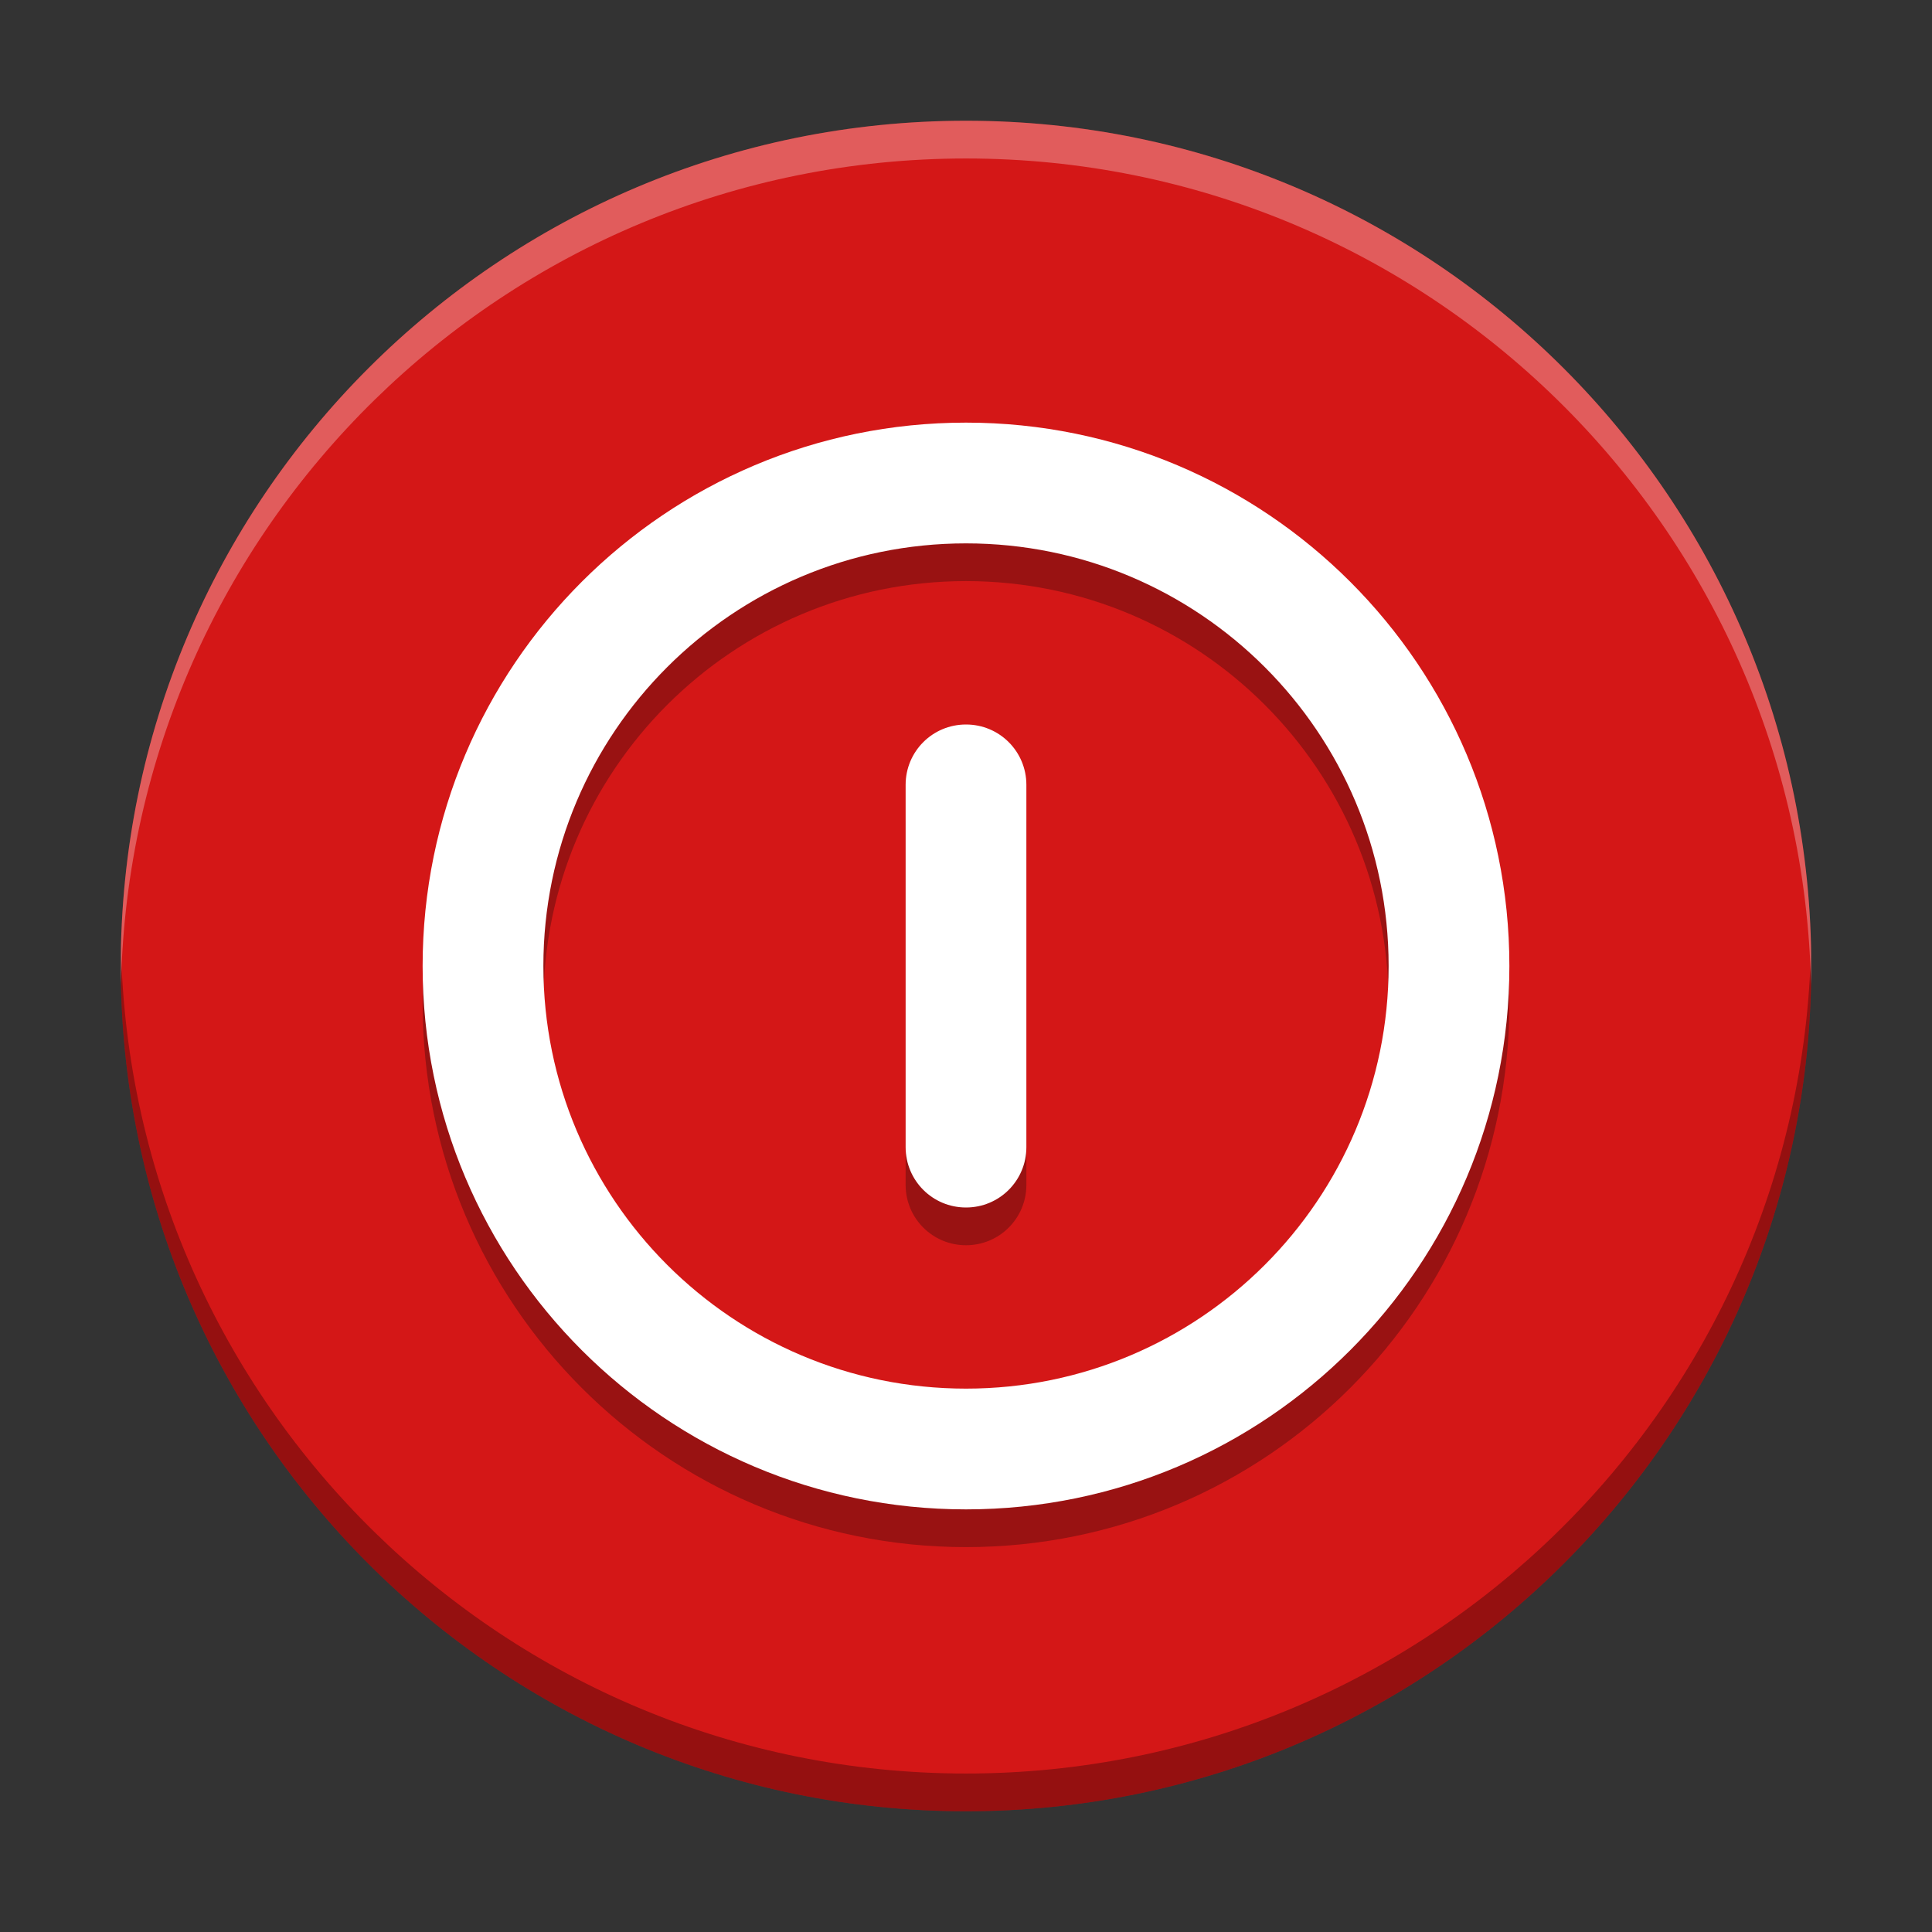
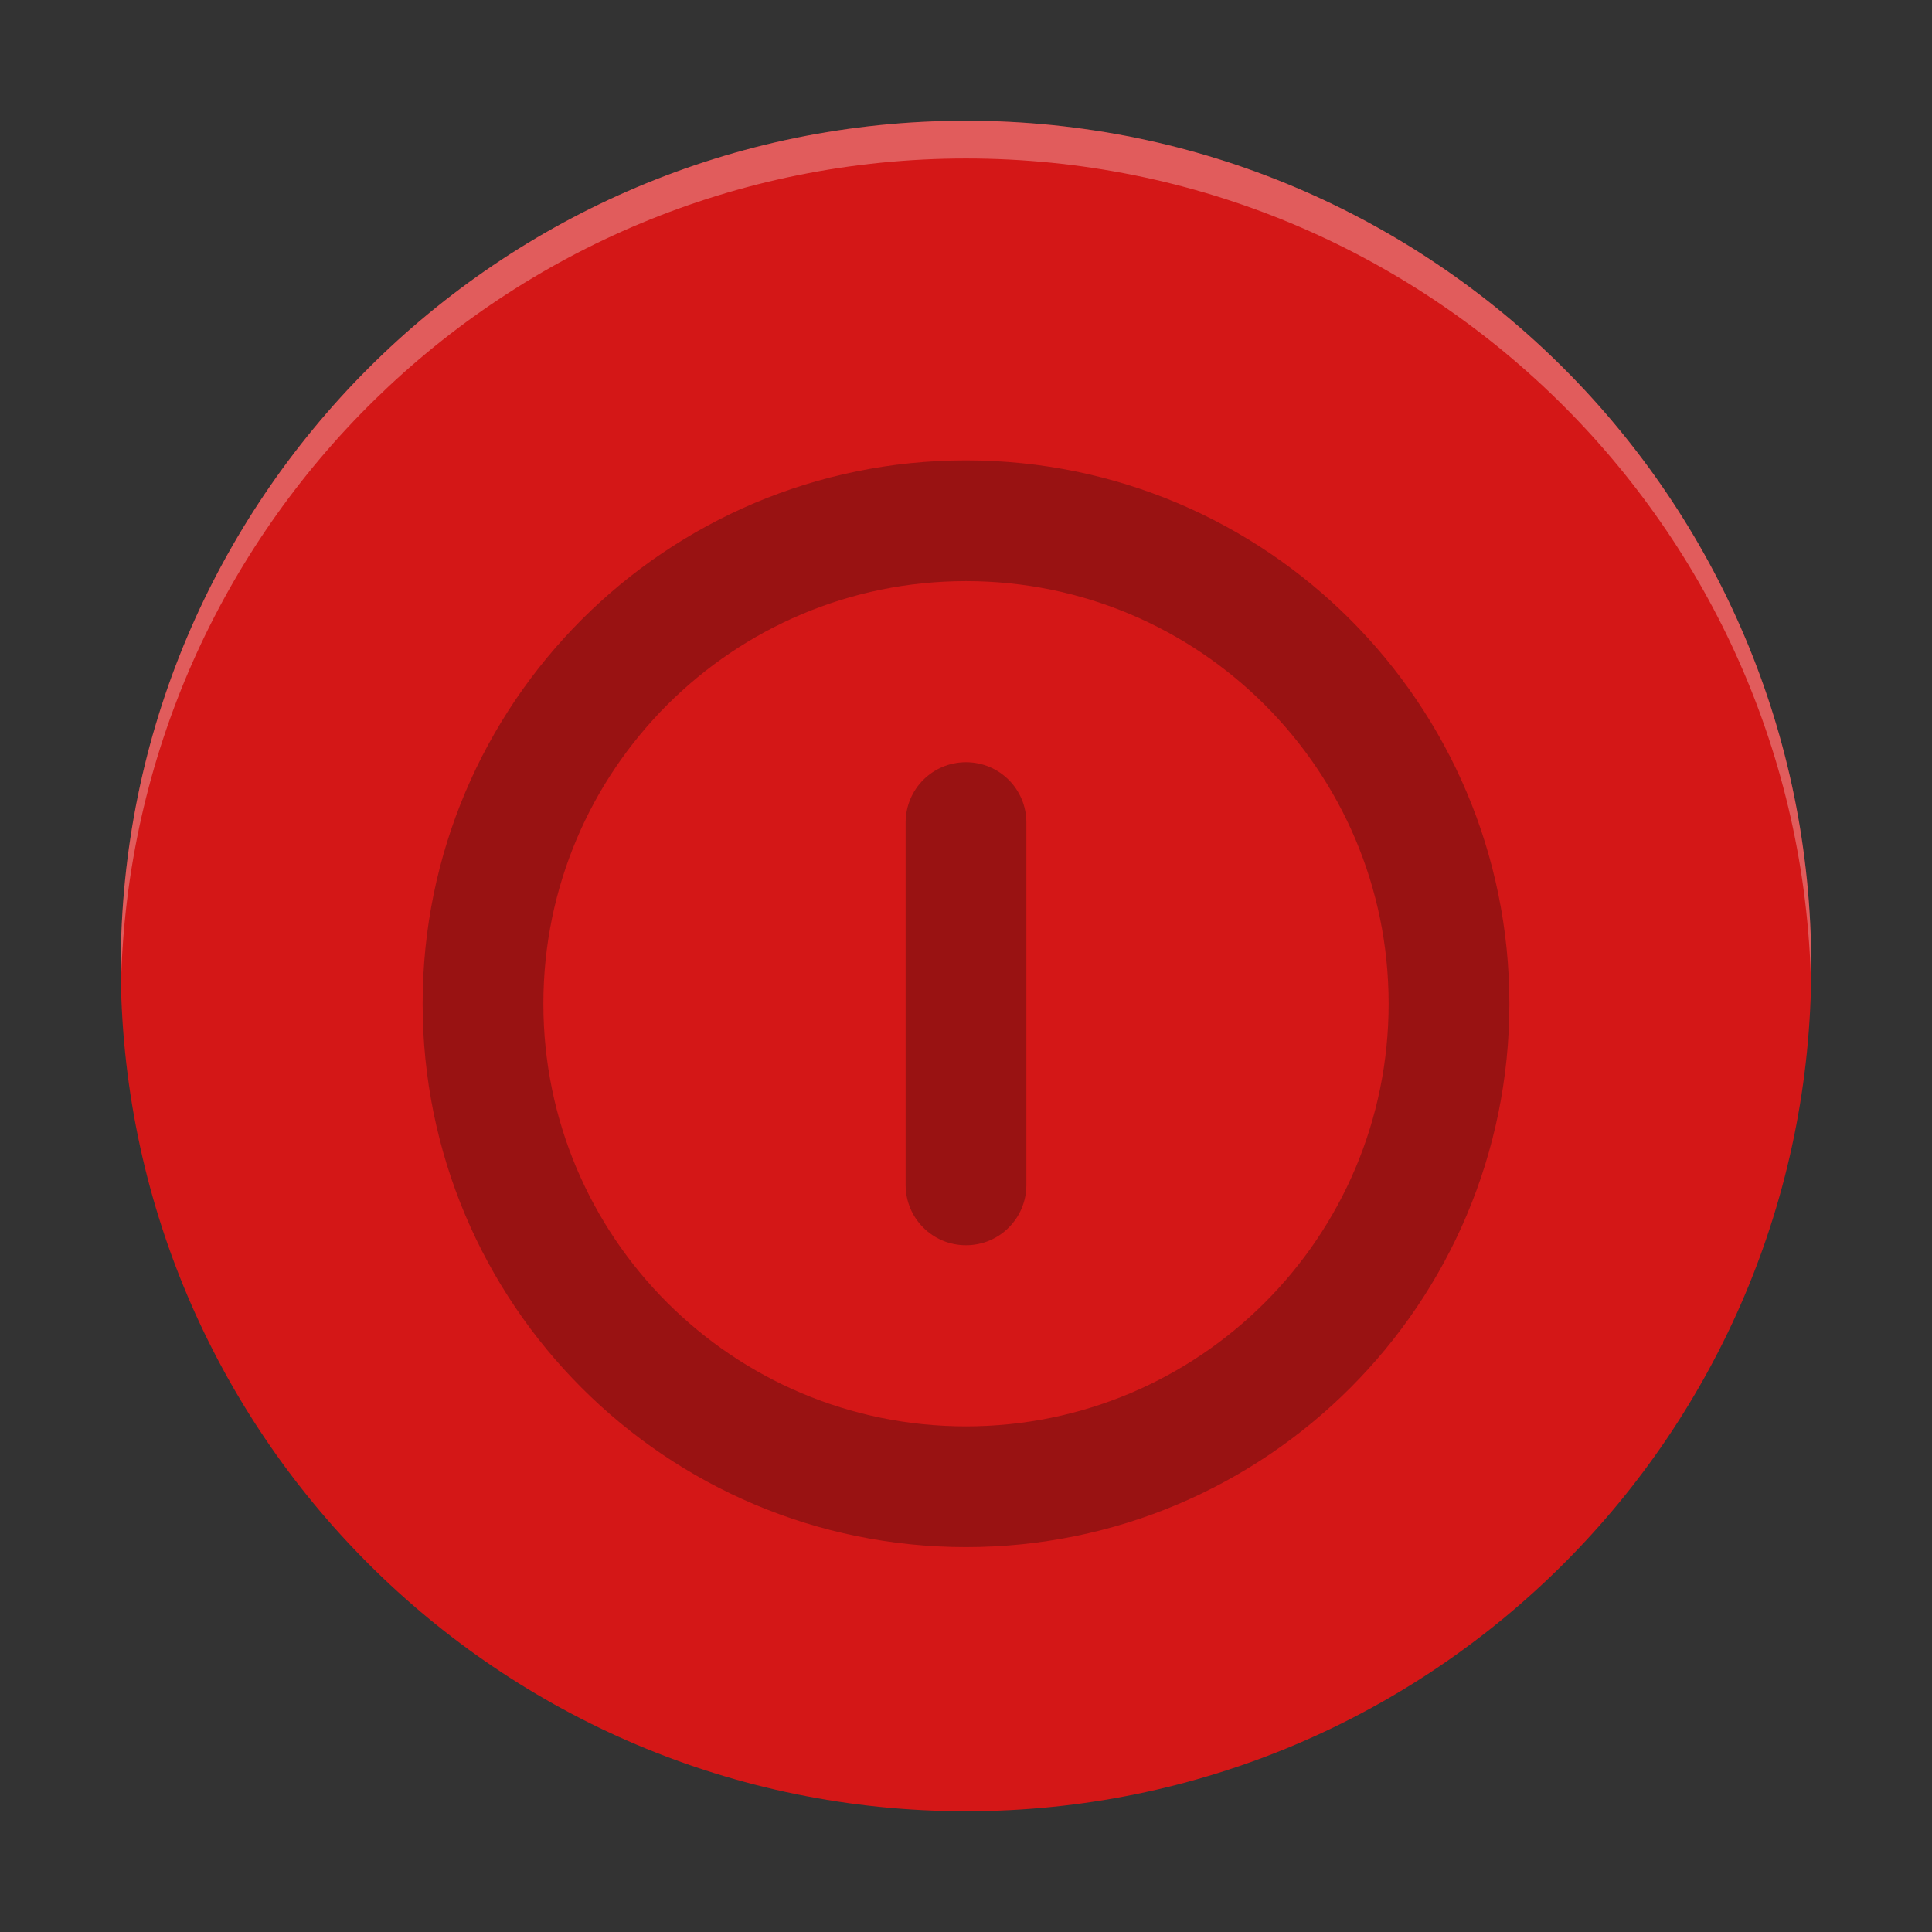
<svg xmlns="http://www.w3.org/2000/svg" width="512" height="512" version="1.1" viewBox="0 0 384 384">
  <rect x="0" y="0" width="384" height="384" fill="#333333" stroke="none" />
  <defs>
    <clipPath>
      <rect width="384" height="384" />
    </clipPath>
    <clipPath>
      <rect width="384" height="384" />
    </clipPath>
    <clipPath>
      <rect width="384" height="384" />
    </clipPath>
  </defs>
  <path d="m360 192c0 92.785-75.215 168-168 168-92.785 0-168-75.215-168-168 0-92.785 75.215-168 168-168 92.785 0 168 75.215 168 168z" fill="#d41717" />
  <path d="m192 91.5c-59.648 0-108 48.352-108 108s48.352 108 108 108 108-48.352 108-108-48.352-108-108-108zm0 24c46.391 0 84 37.609 84 84 0 46.391-37.609 84-84 84-46.391 0-84-37.609-84-84 0-46.391 37.609-84 84-84zm0 36c-6.648 0-12 5.352-12 12v72c0 6.648 5.352 12 12 12 6.648 0 12-5.352 12-12v-72c0-6.648-5.352-12-12-12z" fill="#100909" opacity=".3" />
-   <path d="m192 84c-59.648 0-108 48.352-108 108s48.352 108 108 108 108-48.352 108-108-48.352-108-108-108zm0 24c46.391 0 84 37.609 84 84 0 46.391-37.609 84-84 84-46.391 0-84-37.609-84-84 0-46.391 37.609-84 84-84zm0 36c-6.648 0-12 5.352-12 12v72c0 6.648 5.352 12 12 12s12-5.352 12-12v-72c0-6.648-5.352-12-12-12z" fill="#fff" />
-   <path transform="scale(.75)" d="m32.062 251c-0.036 1.663-0.062 3.328-0.062 5 0 123.71 100.29 224 224 224 123.71 0 224-100.29 224-224 0-1.672-0.026-3.337-0.062-5-2.66 121.4-101.9 219-223.94 219-122.04 0-221.28-97.597-223.94-219z" opacity=".3" stroke-width="1.333" />
  <path transform="scale(.75)" d="m256 32c-123.71 0-224 100.29-224 224 0 1.672 0.026 3.337 0.062 5 2.66-121.4 101.9-219 223.94-219 122.04 0 221.28 97.597 223.94 219 0.036-1.663 0.062-3.328 0.062-5 0-123.71-100.29-224-224-224z" fill="#fff" opacity=".3" stroke-width="1.333" />
</svg>